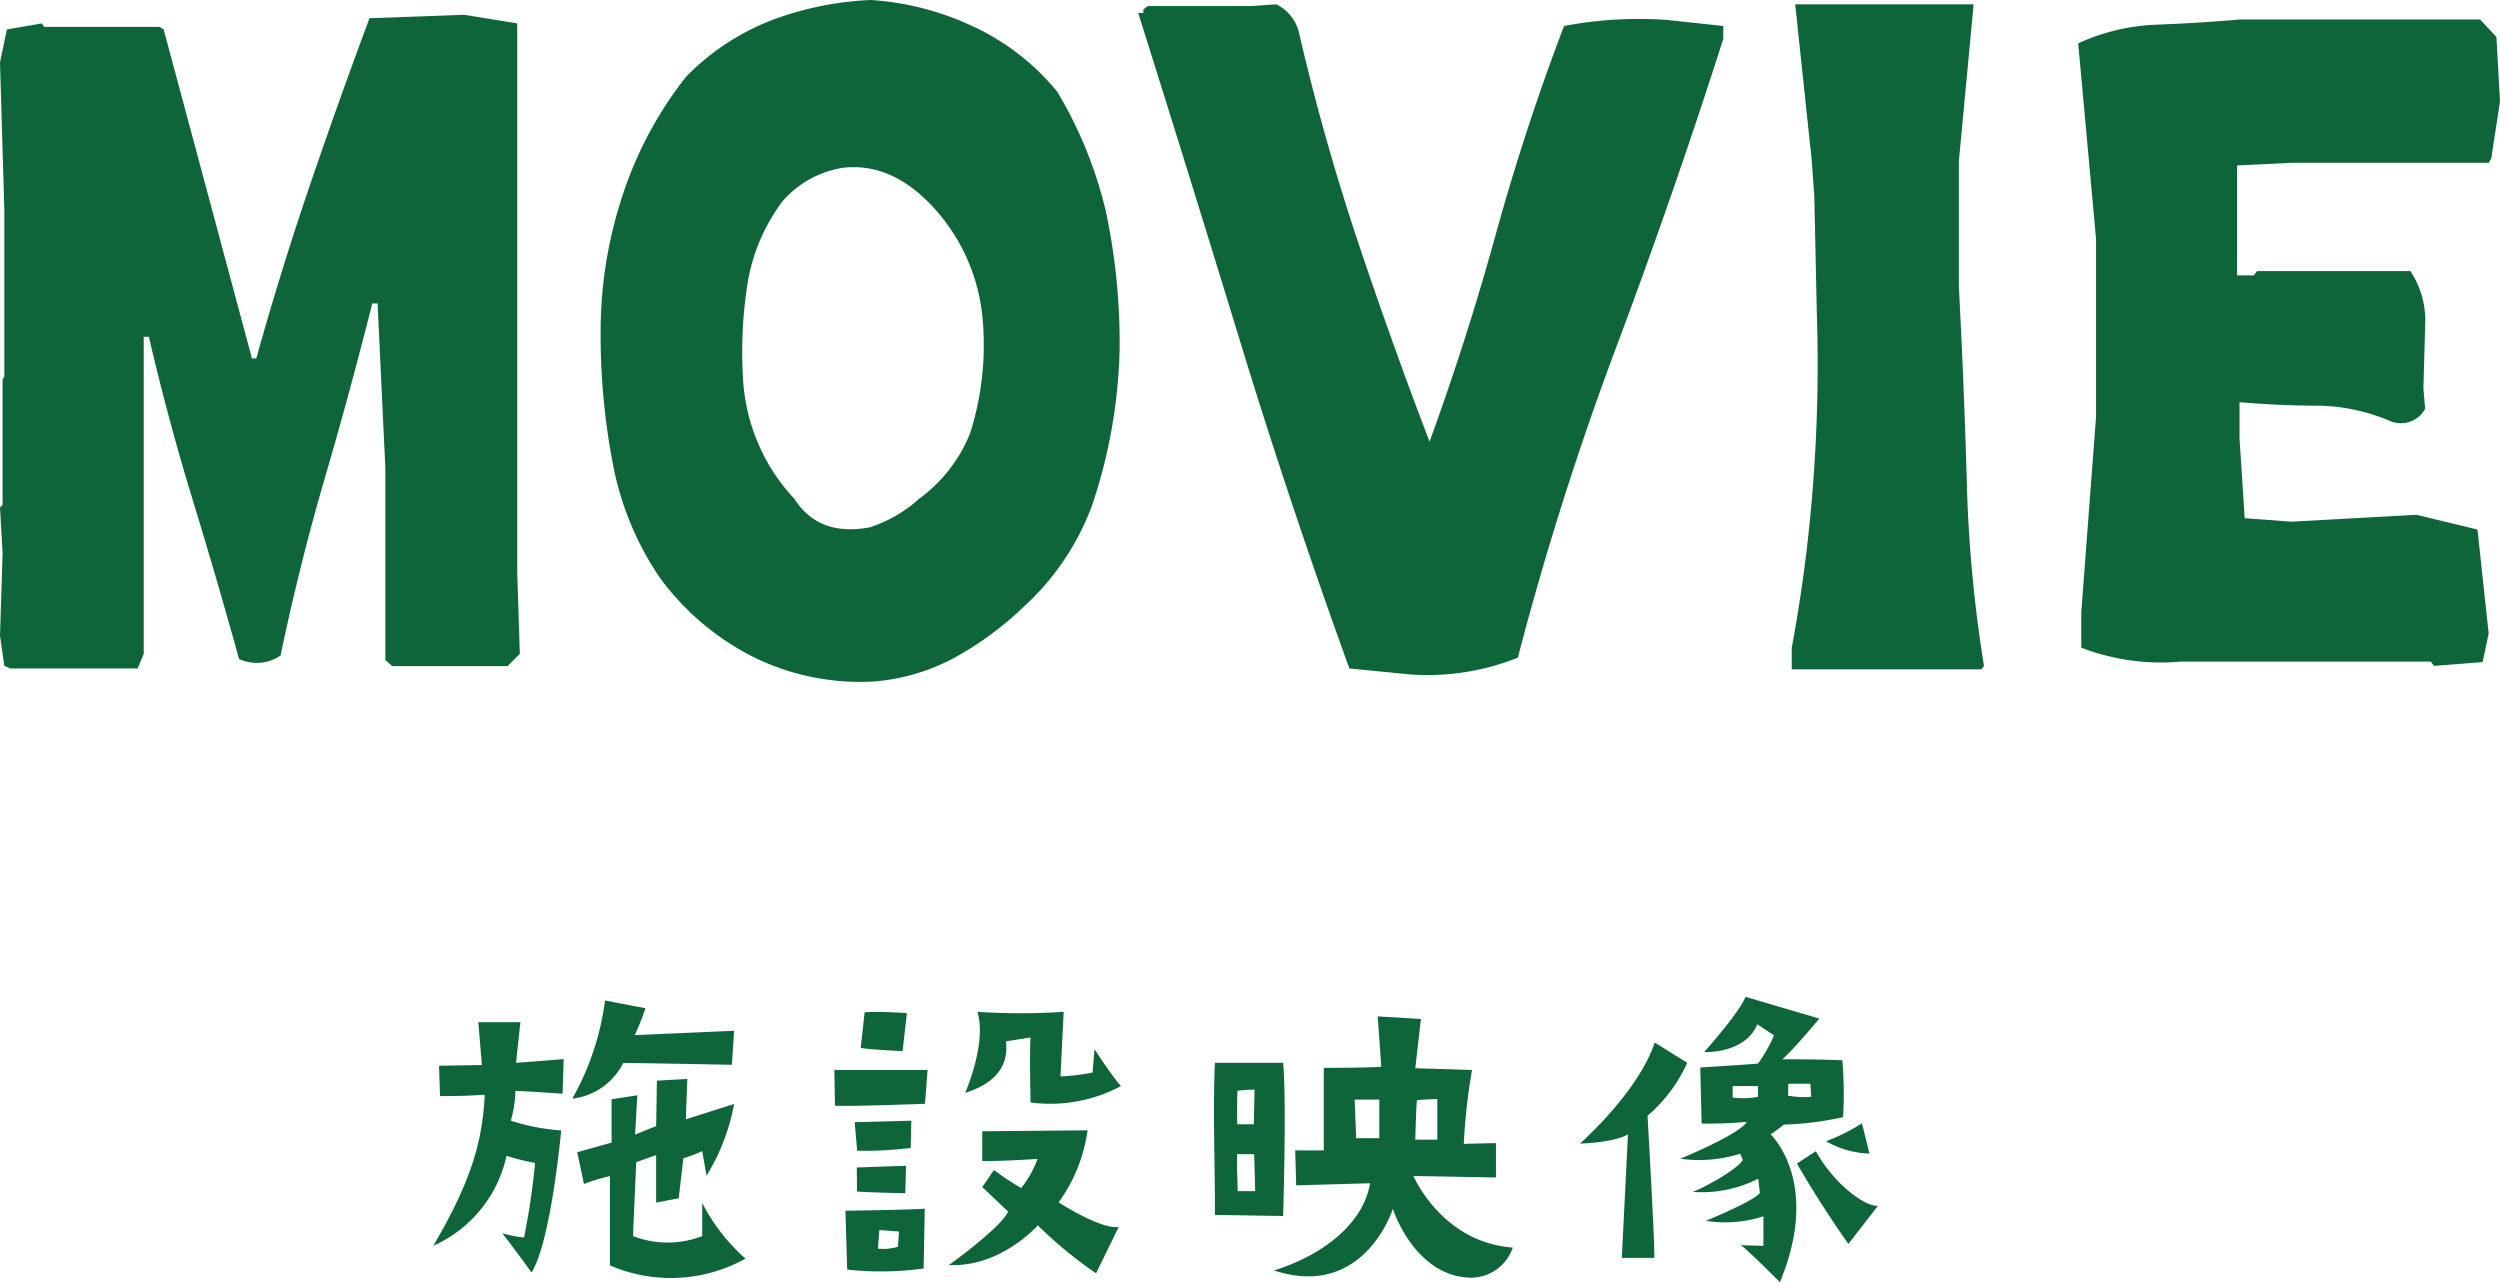
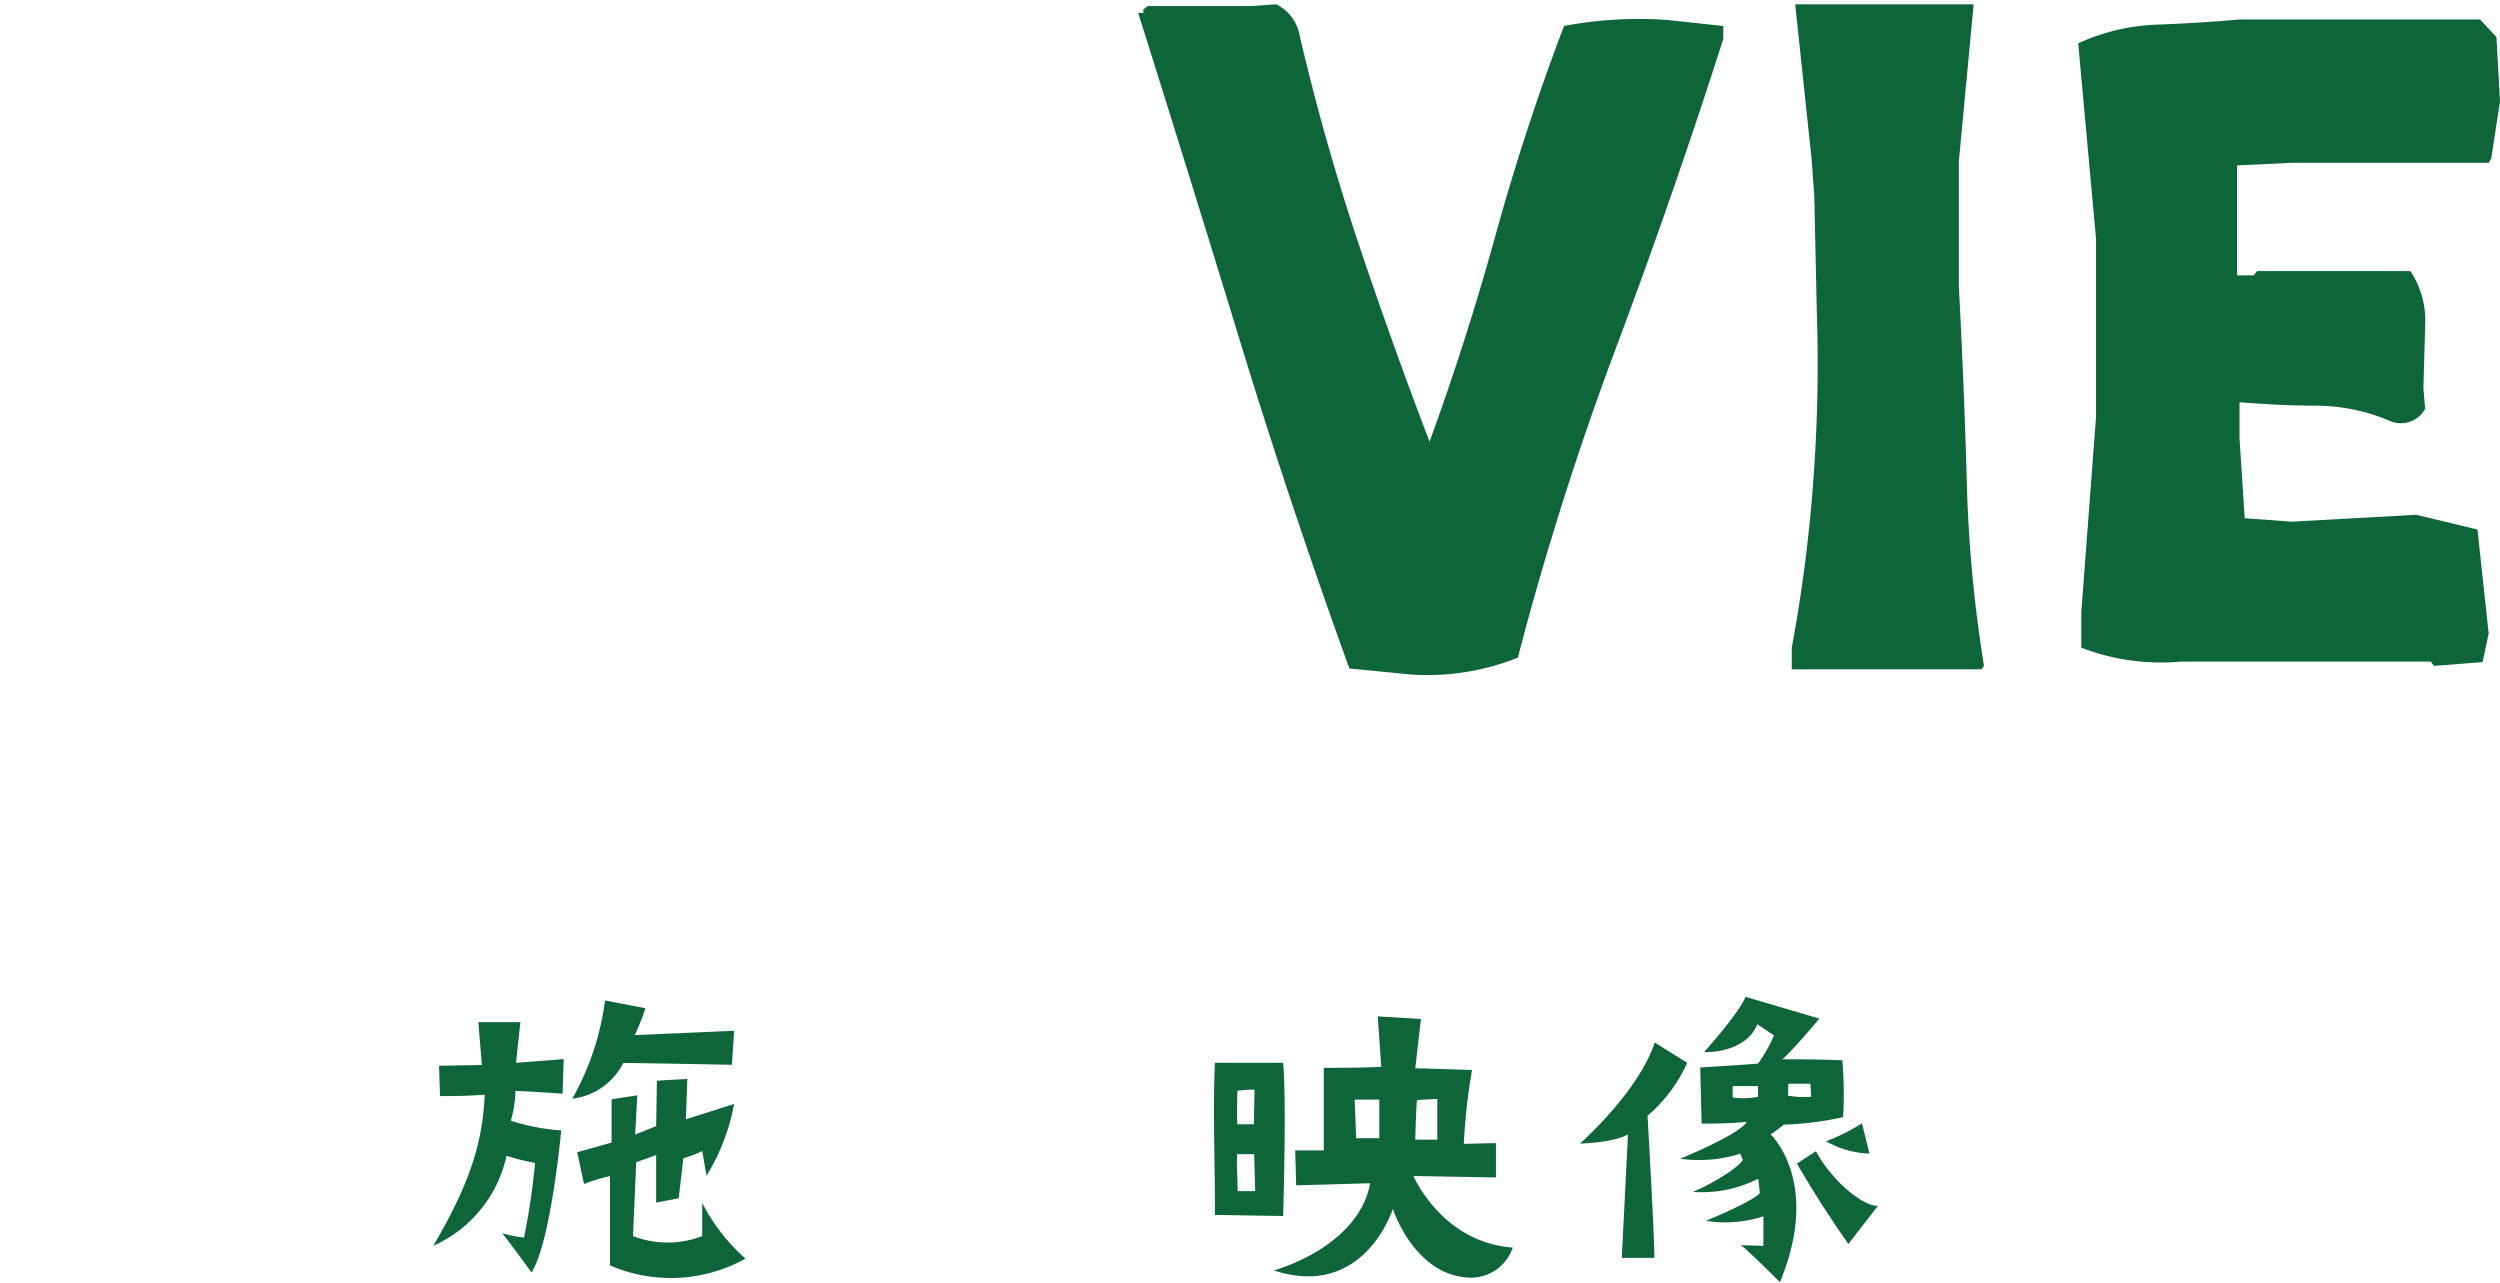
<svg xmlns="http://www.w3.org/2000/svg" viewBox="0 0 203 104.14">
  <defs>
    <style>.cls-1{fill:#0f653a;}</style>
  </defs>
  <title>ttl_movie</title>
  <g id="レイヤー_2" data-name="レイヤー 2">
    <g id="home">
      <path class="cls-1" d="M35.18,101.16c3.16-5.37,4-8.59,4.18-12.27C37.76,89,37,89,35.73,89l-.08-2.46,3.48-.06L38.84,83l3.42,0s-.32,2.84-.35,3.3L45.77,86l-.09,2.81s-2.32-.17-3.83-.23A9.37,9.37,0,0,1,41.48,91a17,17,0,0,0,4.09.79s-.82,9-2.41,11.54c0,0-1.65-2.29-2.38-3.19a10.42,10.42,0,0,0,1.77.35,57.78,57.78,0,0,0,.9-6.06,18,18,0,0,1-2.32-.58A10.42,10.42,0,0,1,35.18,101.16Zm11.32-12a22,22,0,0,0,2.63-7.92l3.28.63a19.63,19.63,0,0,1-.87,2.18l8.07-.35-.18,2.76s-8.06-.15-8.82-.15A5.32,5.32,0,0,1,46.5,89.21Zm.37,4.4,2.79-.78V89.26l2.09-.32-.18,3.19,1.71-.69.06-3.69,2.47-.14-.12,3.28,3.92-1.25a17,17,0,0,1-2.24,5.83l-.35-2a10.8,10.8,0,0,1-1.53.58l-.38,3.25-1.83.35V93.79l-1.62.58-.26,6a7.78,7.78,0,0,0,5.62,0l0-2.69a15.51,15.51,0,0,0,3.51,4.52,12.44,12.44,0,0,1-11,.55l0-7.25a14.14,14.14,0,0,0-2.11.64Z" />
-       <path class="cls-1" d="M67.75,86.88l7.57,0-.21,2.75s-6.26.23-7.31.15Zm.9,11.43s5.77-.08,6.44-.17L75,103a25.13,25.13,0,0,1-6.21.09Zm5.3-5.1a29.67,29.67,0,0,1-4.35.23l-.2-2.32L74,91ZM69.57,94.8l4-.14-.06,2.23s-3-.06-3.92-.14Zm.64-12.61a30.12,30.12,0,0,1,3.43.08l-.35,3.08s-2.7-.12-3.4-.26Zm1.08,19.2a4.2,4.2,0,0,0,1.62-.15L73,100l-1.6-.12Zm10.58-3-2.11-2L80.71,95a20.82,20.82,0,0,0,2.21,1.47,8.42,8.42,0,0,0,1.33-2.37s-2.7.2-4.49.17l0-2.41,8.55-.08a12.94,12.94,0,0,1-2.35,5.85s3.4,2.21,4.88,2L89,103.39a34.23,34.23,0,0,1-4.73-3.89s-3,3.42-7.22,3.22C77.06,102.72,81.29,99.68,81.87,98.37Zm7-13.2s1.37,2.12,2.15,3a12.16,12.16,0,0,1-7.34,1.33s-.09-4.26,0-5.28l-2,.32c.26,2-.9,3.43-3.31,4.18,0,0,1.77-4,1-6.58a53.31,53.31,0,0,0,7,0l-.26,5.25a18.57,18.57,0,0,0,2.61-.32Z" />
      <path class="cls-1" d="M98.65,86.3l5.54,0c.29,3.1,0,12.44,0,12.44l-5.54-.09C98.68,95.06,98.47,90.45,98.65,86.3Zm1.85,10.42h1.42l-.08-3-1.39,0C100.42,94.86,100.47,95.21,100.5,96.72Zm0-5.43h1.31l.06-2.81a10.6,10.6,0,0,0-1.39.09S100.42,90.34,100.47,91.29Zm22.34,10a3.58,3.58,0,0,1-3.74,2.44c-3.51-.26-5.4-3.83-6-5.57,0,0-2.32,7.4-9.66,5,3.63-1.11,7.23-3.6,7.81-7.08l-6,.17-.08-2.84s1.3,0,2.32,0l0-6.7s3.48,0,4.67-.09l-.29-4.09,3.51.21-.46,4,4.61.14a48.48,48.48,0,0,0-.67,6l2.61-.06,0,2.79-6.7-.12S117.07,100.87,122.81,101.3ZM112,89.29c-.43,0-2,0-2,0l.12,3.13H112Zm3,3.25h1.71c0-1.25,0-3.31,0-3.31l-1.65.09C115,89.61,114.92,92.54,114.92,92.54Z" />
      <path class="cls-1" d="M132.19,92.11s-.87.63-3.89.75c3.63-3.36,5.48-6.35,6.06-8.21L137,86.3a12.22,12.22,0,0,1-3.22,4.3s.61,10.67.55,11.54l-2.64,0Zm10.56-5.75a11.56,11.56,0,0,0,1.3-2.29l-1.36-.9c-.64,1.66-2.64,2.29-4.32,2.26,0,0,2.9-3.22,3.36-4.49l6,1.77s-2.12,2.55-3,3.3c0,0,3.39,0,4.87.09a33,33,0,0,1,.06,4.61,25.58,25.58,0,0,1-4.81.61s-.73.58-1.08.79c0,0,4.15,3.85.76,12,0,0-2.61-2.61-3.17-3l1.83.05s0-1.74,0-2.4a9.91,9.91,0,0,1-4.67.37s3.83-1.56,4.38-2.26c0,0-.09-.9-.14-1.16a10,10,0,0,1-5.31,1.07c1.33-.52,3.83-2,4.06-2.61l-.2-.49a11.16,11.16,0,0,1-4.88.41c3-1.25,5-2.35,5.43-3a32.83,32.83,0,0,1-3.69.14l-.11-4.55S142.23,86.42,142.75,86.36Zm0,1.83h-2.06v.93a6.43,6.43,0,0,0,2.06-.06Zm2.44.78a7.45,7.45,0,0,0,1.88.09L147,88l-1.79,0Zm7.3,8.94-2.4,3.1s-2.15-3-4.18-6.53l1.54-1C149,96.28,151.54,98,152.46,97.91Zm-4.2-5.25a14.72,14.72,0,0,0,2.9-1.45l.61,2.46A7.55,7.55,0,0,1,148.26,92.66Z" />
-       <path class="cls-1" d="M.84,54.28l-.49-.21L0,51.61l.21-6.68L0,41.2.21,41V30.8l.14-.21V17L0,5.06.56,2.39,3.38,1.9l.21.28h9.35l.35.21,7.17,26.72h.35q2-7.17,4.33-14T30,1.48l7.67-.28L42,1.9V46.48l.21,6.61-1,1H31.85l-.56-.49V38l-.63-13.36h-.43q-1.83,7.25-3.86,14.2T22.78,53.23a3.43,3.43,0,0,1-3.37.28q-1.77-6.4-3.77-12.94T12.09,27.35h-.42V53.09l-.49,1.19Z" />
-       <path class="cls-1" d="M70.9,55.34a19.56,19.56,0,0,1-9.74-2,21.29,21.29,0,0,1-7.56-6.4,24.48,24.48,0,0,1-3.83-9.25,55.56,55.56,0,0,1-1-10.79A35.16,35.16,0,0,1,50.51,16a31.13,31.13,0,0,1,5.2-9.77,19.69,19.69,0,0,1,6.82-4.54A26,26,0,0,1,70.69,0a22.85,22.85,0,0,1,8.16,2.07,19.32,19.32,0,0,1,7,5.38,34.38,34.38,0,0,1,3.93,9.64,51.17,51.17,0,0,1,1.13,11.46A42.73,42.73,0,0,1,88.69,41a21,21,0,0,1-5.63,8.33,26.42,26.42,0,0,1-5.69,4.15A16.59,16.59,0,0,1,70.9,55.34ZM74.63,40.5a12.15,12.15,0,0,0,4.15-5.34,23.69,23.69,0,0,0,1-9.36,15.35,15.35,0,0,0-4.43-9.42c-2.16-2.15-4.5-3.07-7-2.74a8.18,8.18,0,0,0-4.78,2.67,15.14,15.14,0,0,0-2.85,6.58,35.92,35.92,0,0,0-.39,7.77A15.47,15.47,0,0,0,64.5,40.5c1.31,2.06,3.35,2.84,6.12,2.32A11,11,0,0,0,74.63,40.5Z" />
      <path class="cls-1" d="M114.57,54.77l-5-.49q-4.86-13.43-8.9-26.65T92.42,1.05h.42V.77L93.2.49h8.43l2-.14a3.48,3.48,0,0,1,1.9,2.53q2,8.58,4.78,16.88t5.77,16.1q3-8.22,5.38-16.84T127,2.11a32.49,32.49,0,0,1,8.36-.49l4.57.49V3.16q-4,12.52-8.68,25t-8,25.24A19.75,19.75,0,0,1,114.57,54.77Z" />
      <path class="cls-1" d="M145.49,54.35V52.59a122.71,122.71,0,0,0,1.72-13.14,126.84,126.84,0,0,0,.32-13.86l-.21-9.7L147.11,13,145.77.35h14.49l-1.2,12.73V23.27q.42,8,.64,15.72a111.59,111.59,0,0,0,1.4,15.08l-.21.28Z" />
      <path class="cls-1" d="M197.65,54.07l-.28-.35H177.12A18,18,0,0,1,169,52.59V49.71l1.2-15.89V19.41L168.75,3.52A16.65,16.65,0,0,1,175.19,2q3.41-.13,6.71-.42h19.48L202.71,3,203,8.23l-.71,4.64-.21.35h-16l-4.43.21v8.93H183l.28-.35h12.44a7.25,7.25,0,0,1,1.2,4.5l-.14,5,.14,1.69a2.24,2.24,0,0,1-2.81,1,15.48,15.48,0,0,0-6-1.26c-2,0-4.06-.1-6.26-.28v2.95l.42,6.47,3.8.28,10.13-.56L201.17,43l.91,8.44-.49,2.32Z" />
    </g>
  </g>
</svg>